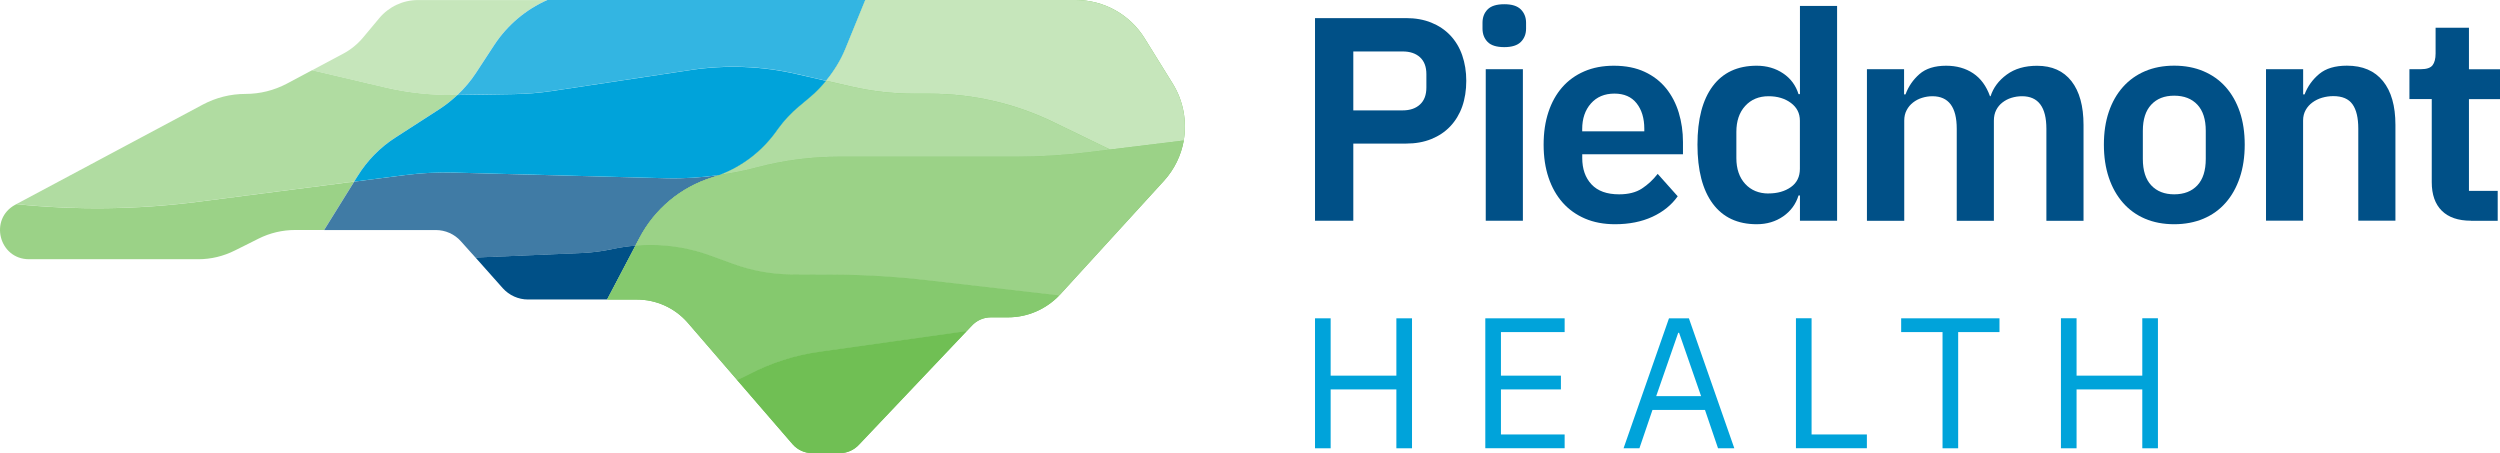
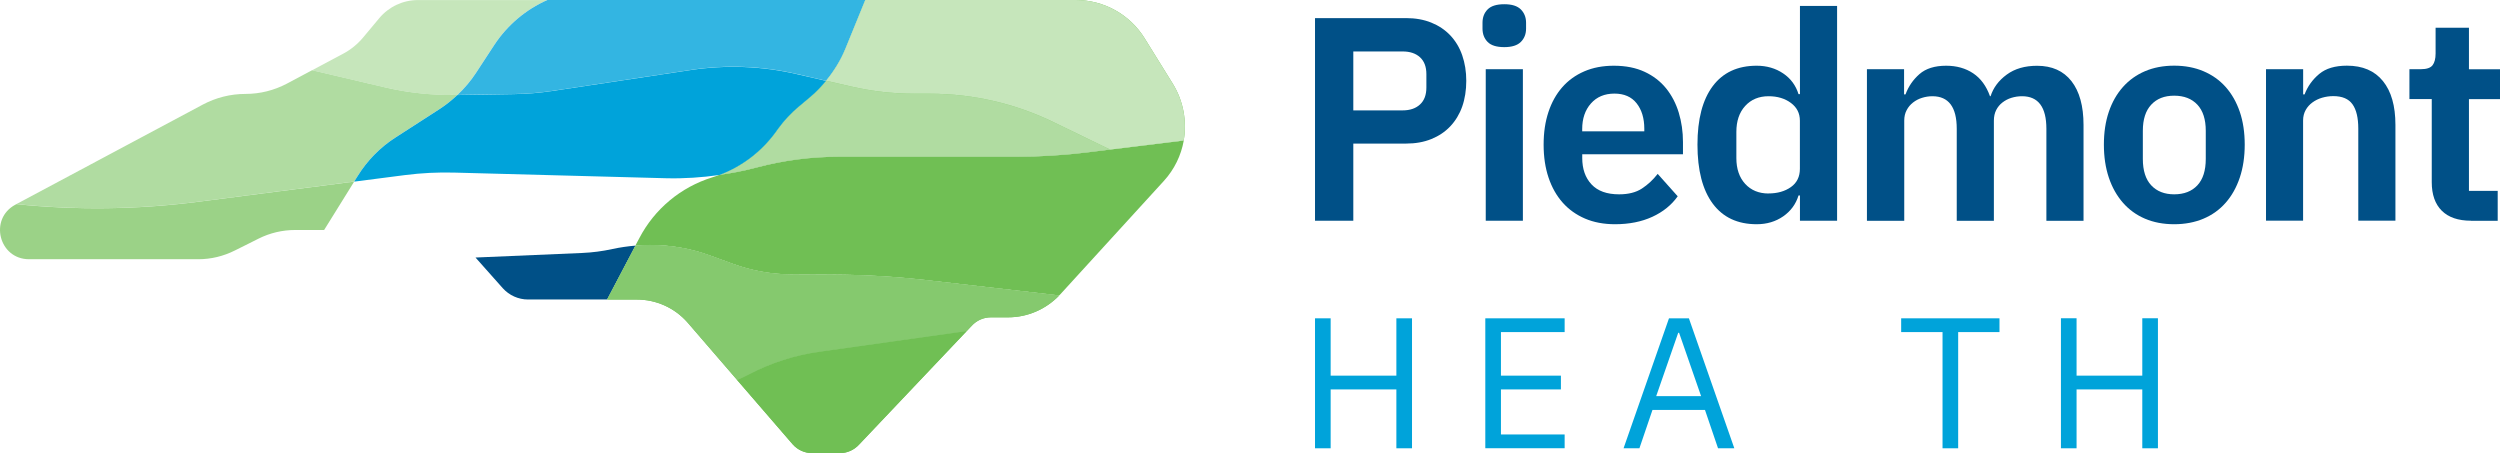
<svg xmlns="http://www.w3.org/2000/svg" id="Layer_2" data-name="Layer 2" viewBox="0 0 455.68 82.6">
  <defs>
    <style> .cls-1 { fill: #33b5e2; } .cls-1, .cls-2, .cls-3, .cls-4, .cls-5, .cls-6, .cls-7, .cls-8, .cls-9 { stroke-width: 0px; } .cls-2 { fill: #9bd287; } .cls-3 { fill: #85c96e; } .cls-4 { fill: #c6e6bb; } .cls-5 { fill: #70bf54; } .cls-6 { fill: #005087; } .cls-7 { fill: #b0dca1; } .cls-8 { fill: #407ba5; } .cls-9 { fill: #00a3da; } </style>
  </defs>
  <g id="Artwork">
    <g>
      <g>
        <path class="cls-4" d="M99.76,0c-3.95,1.75-7.31,4.6-9.69,8.22l-3.33,5.09c-.96,1.47-2.11,2.79-3.37,4h-.55c-4.21.06-8.42-.4-12.52-1.35l-13.43-3.15,5.66-3.01c1.4-.74,2.64-1.75,3.66-2.97l2.94-3.52c1.75-2.09,4.32-3.3,7.05-3.3h23.59Z" />
        <path class="cls-5" d="M215.77,25.61l-13.45,1.65-10.31-5c-7-3.4-14.7-5.17-22.49-5.17h-2.79c-3.89,0-7.78-.44-11.56-1.31l-4.61-1.06c1.44-1.76,2.66-3.7,3.52-5.82l3.63-8.9h38.37c5.12,0,9.87,2.64,12.56,6.99l5.12,8.26c1.97,3.18,2.6,6.87,2,10.36Z" />
        <path class="cls-1" d="M157.73,0l-3.63,8.9c-.87,2.12-2.08,4.06-3.52,5.82l-5.37-1.24c-6.32-1.46-12.84-1.71-19.24-.74l-25.4,3.84c-2.28.34-4.6.54-6.92.56l-10.27.17c1.27-1.21,2.41-2.53,3.37-4l3.33-5.09c2.38-3.62,5.74-6.47,9.69-8.22h57.96Z" />
        <path class="cls-7" d="M83.37,17.31c-1,.94-2.09,1.82-3.25,2.56l-8.01,5.17c-2.78,1.79-5.15,4.18-6.89,7l-.66,1.05-28.61,3.7c-10.94,1.4-22,1.54-32.96.41l33.98-18.14c2.39-1.27,5.05-1.94,7.75-1.94s5.23-.65,7.56-1.87l4.6-2.45,13.43,3.15c4.1.95,8.31,1.4,12.52,1.35h.55Z" />
        <path class="cls-5" d="M202.33,27.26l-4.02.5c-4.36.54-8.74.81-13.13.81h-32.3c-5.04,0-10.06.66-14.93,1.95-2.24.61-4.54,1.05-6.84,1.36,4.11-1.54,7.69-4.25,10.28-7.82l.45-.63c1.09-1.49,2.34-2.83,3.76-4.02l2.12-1.78c1.05-.88,1.98-1.87,2.85-2.92l4.61,1.06c3.78.87,7.67,1.31,11.56,1.31h2.79c7.79,0,15.48,1.78,22.49,5.17l10.31,5Z" />
        <path class="cls-2" d="M64.56,33.1l-5.48,8.82h-5.27c-2.33,0-4.61.54-6.69,1.58l-1.75.88-2.55,1.27c-2.08,1.05-4.36,1.6-6.69,1.6H5.29c-5.49,0-7.34-7.35-2.49-9.94l.19-.1c10.95,1.13,22.02.99,32.96-.41l28.61-3.7Z" />
-         <path class="cls-8" d="M131.11,31.89c-.43.17-.85.33-1.28.45-5.74,1.78-10.51,5.75-13.29,11.08-.23.44-.48.91-.72,1.36-1.4.12-2.81.32-4.2.62-1.82.4-3.66.63-5.52.72l-19.43.83-2.66-2.97c-1.16-1.31-2.83-2.05-4.58-2.05h-20.35l5.48-8.82,9.29-1.2c2.97-.39,5.97-.54,8.96-.45l38.66,1.03c3.23.08,6.45-.14,9.65-.59Z" />
        <path class="cls-5" d="M215.77,25.61c-.48,2.7-1.71,5.27-3.65,7.39l-18.85,20.64c-.05.07-.14.12-.21.21l-24.04-2.77c-5.74-.66-11.52-1-17.28-1.03l-7.56-.03c-3.62-.03-7.21-.69-10.61-1.93l-4.2-1.53c-3.51-1.28-7.2-1.91-10.9-1.91-.88,0-1.78.06-2.66.12.23-.45.48-.92.72-1.36,2.78-5.33,7.56-9.3,13.29-11.08.43-.12.85-.29,1.28-.45,2.3-.32,4.6-.76,6.84-1.36,4.87-1.29,9.89-1.95,14.93-1.95h32.3c4.39,0,8.77-.28,13.13-.81l4.02-.5,13.45-1.65Z" />
        <path class="cls-6" d="M115.82,44.78c-1.8,3.44-3.73,7.13-5.16,9.81h-14.42c-1.76,0-3.43-.76-4.6-2.06l-4.97-5.59,19.43-.83c1.86-.08,3.7-.32,5.52-.72,1.39-.3,2.79-.5,4.2-.62Z" />
        <path class="cls-5" d="M193.07,53.85c-2.44,2.53-5.79,3.99-9.32,3.99h-3.12c-1.35,0-2.63.56-3.54,1.57l-.89.94-26.79,3.77c-4.47.62-8.79,2.01-12.8,4.09-.73.39-1.47.73-2.23,1.07l-9.07-10.51c-2.34-2.66-5.7-4.17-9.23-4.17h-5.41c1.43-2.68,3.36-6.37,5.16-9.81.88-.07,1.78-.12,2.66-.12,3.7,0,7.39.63,10.9,1.91l4.2,1.53c3.4,1.24,6.99,1.9,10.61,1.93l7.56.03c5.77.03,11.55.37,17.28,1.03l24.04,2.77Z" />
        <path class="cls-5" d="M176.2,60.35l-19.61,20.68c-.91,1-2.2,1.57-3.55,1.57h-4.97c-1.38,0-2.7-.59-3.61-1.64l-10.09-11.68c.76-.34,1.5-.69,2.23-1.07,4-2.08,8.33-3.47,12.8-4.09l26.79-3.77Z" />
        <path class="cls-4" d="M215.77,25.61l-13.45,1.65-10.31-5c-7-3.4-14.7-5.17-22.49-5.17h-2.79c-3.89,0-7.78-.44-11.56-1.31l-4.61-1.06c1.44-1.76,2.66-3.7,3.52-5.82l3.63-8.9h38.37c5.12,0,9.87,2.64,12.56,6.99l5.12,8.26c1.97,3.18,2.6,6.87,2,10.36Z" />
        <path class="cls-7" d="M202.33,27.26l-4.02.5c-4.36.54-8.74.81-13.13.81h-32.3c-5.04,0-10.06.66-14.93,1.95-2.24.61-4.54,1.05-6.84,1.36,4.11-1.54,7.69-4.25,10.28-7.82l.45-.63c1.09-1.49,2.34-2.83,3.76-4.02l2.12-1.78c1.05-.88,1.98-1.87,2.85-2.92l4.61,1.06c3.78.87,7.67,1.31,11.56,1.31h2.79c7.79,0,15.48,1.78,22.49,5.17l10.31,5Z" />
-         <path class="cls-2" d="M215.77,25.61c-.48,2.7-1.71,5.27-3.65,7.39l-18.85,20.64c-.05.07-.14.12-.21.21l-24.04-2.77c-5.74-.66-11.52-1-17.28-1.03l-7.56-.03c-3.62-.03-7.21-.69-10.61-1.93l-4.2-1.53c-3.51-1.28-7.2-1.91-10.9-1.91-.88,0-1.78.06-2.66.12.23-.45.48-.92.72-1.36,2.78-5.33,7.56-9.3,13.29-11.08.43-.12.85-.29,1.28-.45,2.3-.32,4.6-.76,6.84-1.36,4.87-1.29,9.89-1.95,14.93-1.95h32.3c4.39,0,8.77-.28,13.13-.81l4.02-.5,13.45-1.65Z" />
        <path class="cls-3" d="M193.07,53.85c-2.44,2.53-5.79,3.99-9.32,3.99h-3.12c-1.35,0-2.63.56-3.54,1.57l-.89.94-26.79,3.77c-4.47.62-8.79,2.01-12.8,4.09-.73.39-1.47.73-2.23,1.07l-9.07-10.51c-2.34-2.66-5.7-4.17-9.23-4.17h-5.41c1.43-2.68,3.36-6.37,5.16-9.81.88-.07,1.78-.12,2.66-.12,3.7,0,7.39.63,10.9,1.91l4.2,1.53c3.4,1.24,6.99,1.9,10.61,1.93l7.56.03c5.77.03,11.55.37,17.28,1.03l24.04,2.77Z" />
        <path class="cls-5" d="M176.2,60.35l-19.61,20.68c-.91,1-2.2,1.57-3.55,1.57h-4.97c-1.38,0-2.7-.59-3.61-1.64l-10.09-11.68c.76-.34,1.5-.69,2.23-1.07,4-2.08,8.33-3.47,12.8-4.09l26.79-3.77Z" />
        <path class="cls-9" d="M150.57,14.73c-.87,1.05-1.8,2.04-2.85,2.92l-2.12,1.78c-1.42,1.18-2.67,2.53-3.76,4.02l-.45.63c-2.59,3.56-6.17,6.28-10.28,7.82-3.19.45-6.41.67-9.65.59l-38.66-1.03c-2.99-.08-5.99.07-8.96.45l-9.29,1.2.66-1.05c1.75-2.82,4.11-5.22,6.89-7l8.01-5.17c1.16-.74,2.24-1.62,3.25-2.56l10.27-.17c2.33-.03,4.64-.22,6.92-.56l25.4-3.84c6.4-.96,12.92-.72,19.24.74l5.37,1.24Z" />
      </g>
      <g>
        <g>
          <path class="cls-6" d="M239.69,40.23V3.3h16.61c1.69,0,3.22.27,4.58.82,1.36.55,2.51,1.32,3.47,2.33.95,1.01,1.68,2.21,2.17,3.63s.74,2.96.74,4.66-.25,3.29-.74,4.68c-.49,1.39-1.22,2.59-2.17,3.6-.95,1.01-2.11,1.78-3.47,2.33-1.36.55-2.88.82-4.58.82h-9.63v14.07h-6.98ZM246.67,20.12h8.99c1.34,0,2.4-.36,3.17-1.08.78-.72,1.16-1.75,1.16-3.1v-2.43c0-1.34-.39-2.36-1.16-3.07-.78-.71-1.83-1.06-3.17-1.06h-8.99v10.74Z" />
          <path class="cls-6" d="M274.19,8.59c-1.41,0-2.43-.32-3.04-.95-.62-.63-.93-1.45-.93-2.43v-1.06c0-.99.31-1.8.93-2.43.62-.63,1.63-.95,3.04-.95s2.38.32,3.02.95c.63.64.95,1.45.95,2.43v1.06c0,.99-.32,1.8-.95,2.43s-1.64.95-3.02.95ZM270.81,12.61h6.77v27.62h-6.77V12.61Z" />
          <path class="cls-6" d="M294.38,40.87c-2.05,0-3.87-.34-5.48-1.03-1.6-.69-2.96-1.66-4.07-2.91-1.11-1.25-1.97-2.77-2.57-4.55s-.9-3.78-.9-6.01.29-4.16.87-5.93c.58-1.76,1.42-3.27,2.51-4.52s2.43-2.22,4.02-2.91c1.59-.69,3.39-1.03,5.4-1.03,2.15,0,4.02.37,5.61,1.11,1.59.74,2.89,1.75,3.92,3.02,1.02,1.27,1.79,2.74,2.3,4.42.51,1.68.77,3.47.77,5.37v2.22h-18.36v.68c0,2,.56,3.6,1.69,4.81s2.8,1.81,5.03,1.81c1.69,0,3.08-.35,4.15-1.05,1.07-.7,2.04-1.59,2.88-2.68l3.65,4.09c-1.13,1.59-2.67,2.84-4.63,3.74-1.96.9-4.23,1.35-6.8,1.35ZM294.27,17.06c-1.8,0-3.23.6-4.29,1.8-1.06,1.2-1.59,2.75-1.59,4.66v.42h11.32v-.48c0-1.9-.47-3.45-1.4-4.63-.93-1.18-2.28-1.77-4.05-1.77Z" />
          <path class="cls-6" d="M328.08,35.63h-.26c-.49,1.59-1.43,2.86-2.8,3.81-1.38.95-2.98,1.43-4.82,1.43-3.49,0-6.16-1.25-8.02-3.76-1.85-2.5-2.78-6.08-2.78-10.74s.93-8.18,2.78-10.66,4.52-3.73,8.02-3.73c1.83,0,3.44.47,4.82,1.4,1.38.93,2.31,2.2,2.8,3.78h.26V1.08h6.77v39.15h-6.77v-4.6ZM322.36,35.26c1.62,0,2.98-.39,4.07-1.16s1.64-1.89,1.64-3.33v-8.78c0-1.34-.55-2.42-1.64-3.23-1.09-.81-2.45-1.22-4.07-1.22-1.76,0-3.18.59-4.26,1.77-1.08,1.18-1.61,2.76-1.61,4.74v4.76c0,1.98.54,3.54,1.61,4.71,1.07,1.16,2.49,1.75,4.26,1.75Z" />
          <path class="cls-6" d="M340.29,40.23V12.61h6.77v4.6h.26c.53-1.45,1.38-2.68,2.54-3.7,1.16-1.02,2.79-1.53,4.87-1.53,1.9,0,3.54.46,4.92,1.38,1.38.92,2.4,2.31,3.07,4.18h.11c.49-1.55,1.47-2.86,2.94-3.94s3.31-1.61,5.53-1.61c2.72,0,4.8.93,6.27,2.8,1.46,1.87,2.2,4.53,2.2,7.99v17.46h-6.77v-16.77c0-3.95-1.48-5.93-4.44-5.93-.67,0-1.31.1-1.93.29s-1.16.48-1.64.85c-.48.37-.86.83-1.14,1.38-.28.55-.42,1.19-.42,1.93v18.25h-6.77v-16.77c0-3.95-1.48-5.93-4.44-5.93-.64,0-1.26.1-1.88.29s-1.16.48-1.64.85c-.48.37-.87.83-1.16,1.38-.3.55-.45,1.19-.45,1.93v18.25h-6.77Z" />
          <path class="cls-6" d="M396.29,40.87c-1.98,0-3.75-.34-5.32-1.01-1.57-.67-2.91-1.64-4.02-2.91-1.11-1.27-1.97-2.79-2.57-4.58s-.9-3.78-.9-6.01.3-4.21.9-5.98,1.46-3.27,2.57-4.52c1.11-1.25,2.45-2.21,4.02-2.88,1.57-.67,3.34-1.01,5.32-1.01s3.76.34,5.34,1.01,2.94,1.63,4.05,2.88c1.11,1.25,1.97,2.76,2.57,4.52.6,1.76.9,3.76.9,5.98s-.3,4.22-.9,6.01c-.6,1.78-1.45,3.31-2.57,4.58-1.11,1.27-2.46,2.24-4.05,2.91-1.59.67-3.37,1.01-5.34,1.01ZM396.29,35.42c1.8,0,3.21-.55,4.23-1.64,1.02-1.09,1.53-2.7,1.53-4.81v-5.13c0-2.08-.51-3.67-1.53-4.76-1.02-1.09-2.43-1.64-4.23-1.64s-3.16.55-4.18,1.64c-1.02,1.09-1.53,2.68-1.53,4.76v5.13c0,2.12.51,3.72,1.53,4.81,1.02,1.09,2.42,1.64,4.18,1.64Z" />
          <path class="cls-6" d="M413.03,40.23V12.61h6.77v4.6h.26c.56-1.48,1.46-2.72,2.67-3.73s2.9-1.51,5.05-1.51c2.86,0,5.04.93,6.56,2.8,1.52,1.87,2.28,4.53,2.28,7.99v17.46h-6.77v-16.77c0-1.98-.35-3.46-1.06-4.45-.71-.99-1.87-1.48-3.49-1.48-.71,0-1.38.1-2.04.29-.65.19-1.24.48-1.75.85-.51.37-.93.83-1.24,1.38s-.48,1.19-.48,1.93v18.25h-6.77Z" />
          <path class="cls-6" d="M450.39,40.23c-2.33,0-4.1-.61-5.32-1.82s-1.83-2.95-1.83-5.2v-15.15h-4.07v-5.45h2.12c1.02,0,1.72-.24,2.09-.71.37-.48.56-1.19.56-2.14v-4.71h6.08v7.57h5.66v5.45h-5.66v16.72h5.24v5.45h-4.87Z" />
        </g>
        <g>
          <path class="cls-9" d="M254.52,70.98h-11.98v10.73h-2.85v-23.69h2.85v10.45h11.98v-10.45h2.85v23.69h-2.85v-10.73Z" />
          <path class="cls-9" d="M270.73,81.71v-23.69h14.46v2.51h-11.61v7.94h10.93v2.51h-10.93v8.21h11.61v2.51h-14.46Z" />
          <path class="cls-9" d="M313.15,81.71l-2.38-6.99h-9.57l-2.38,6.99h-2.89l8.28-23.69h3.63l8.28,23.69h-2.99ZM306.06,60.66h-.17l-4.01,11.54h8.18l-4.01-11.54Z" />
-           <path class="cls-9" d="M327.35,81.71v-23.7h2.85v21.18h10.08v2.51h-12.93Z" />
          <path class="cls-9" d="M356.92,60.53v21.18h-2.85v-21.18h-7.54v-2.51h17.92v2.51h-7.54Z" />
          <path class="cls-9" d="M390.48,70.98h-11.98v10.73h-2.85v-23.7h2.85v10.46h11.98v-10.46h2.85v23.7h-2.85v-10.73Z" />
        </g>
      </g>
    </g>
  </g>
</svg>